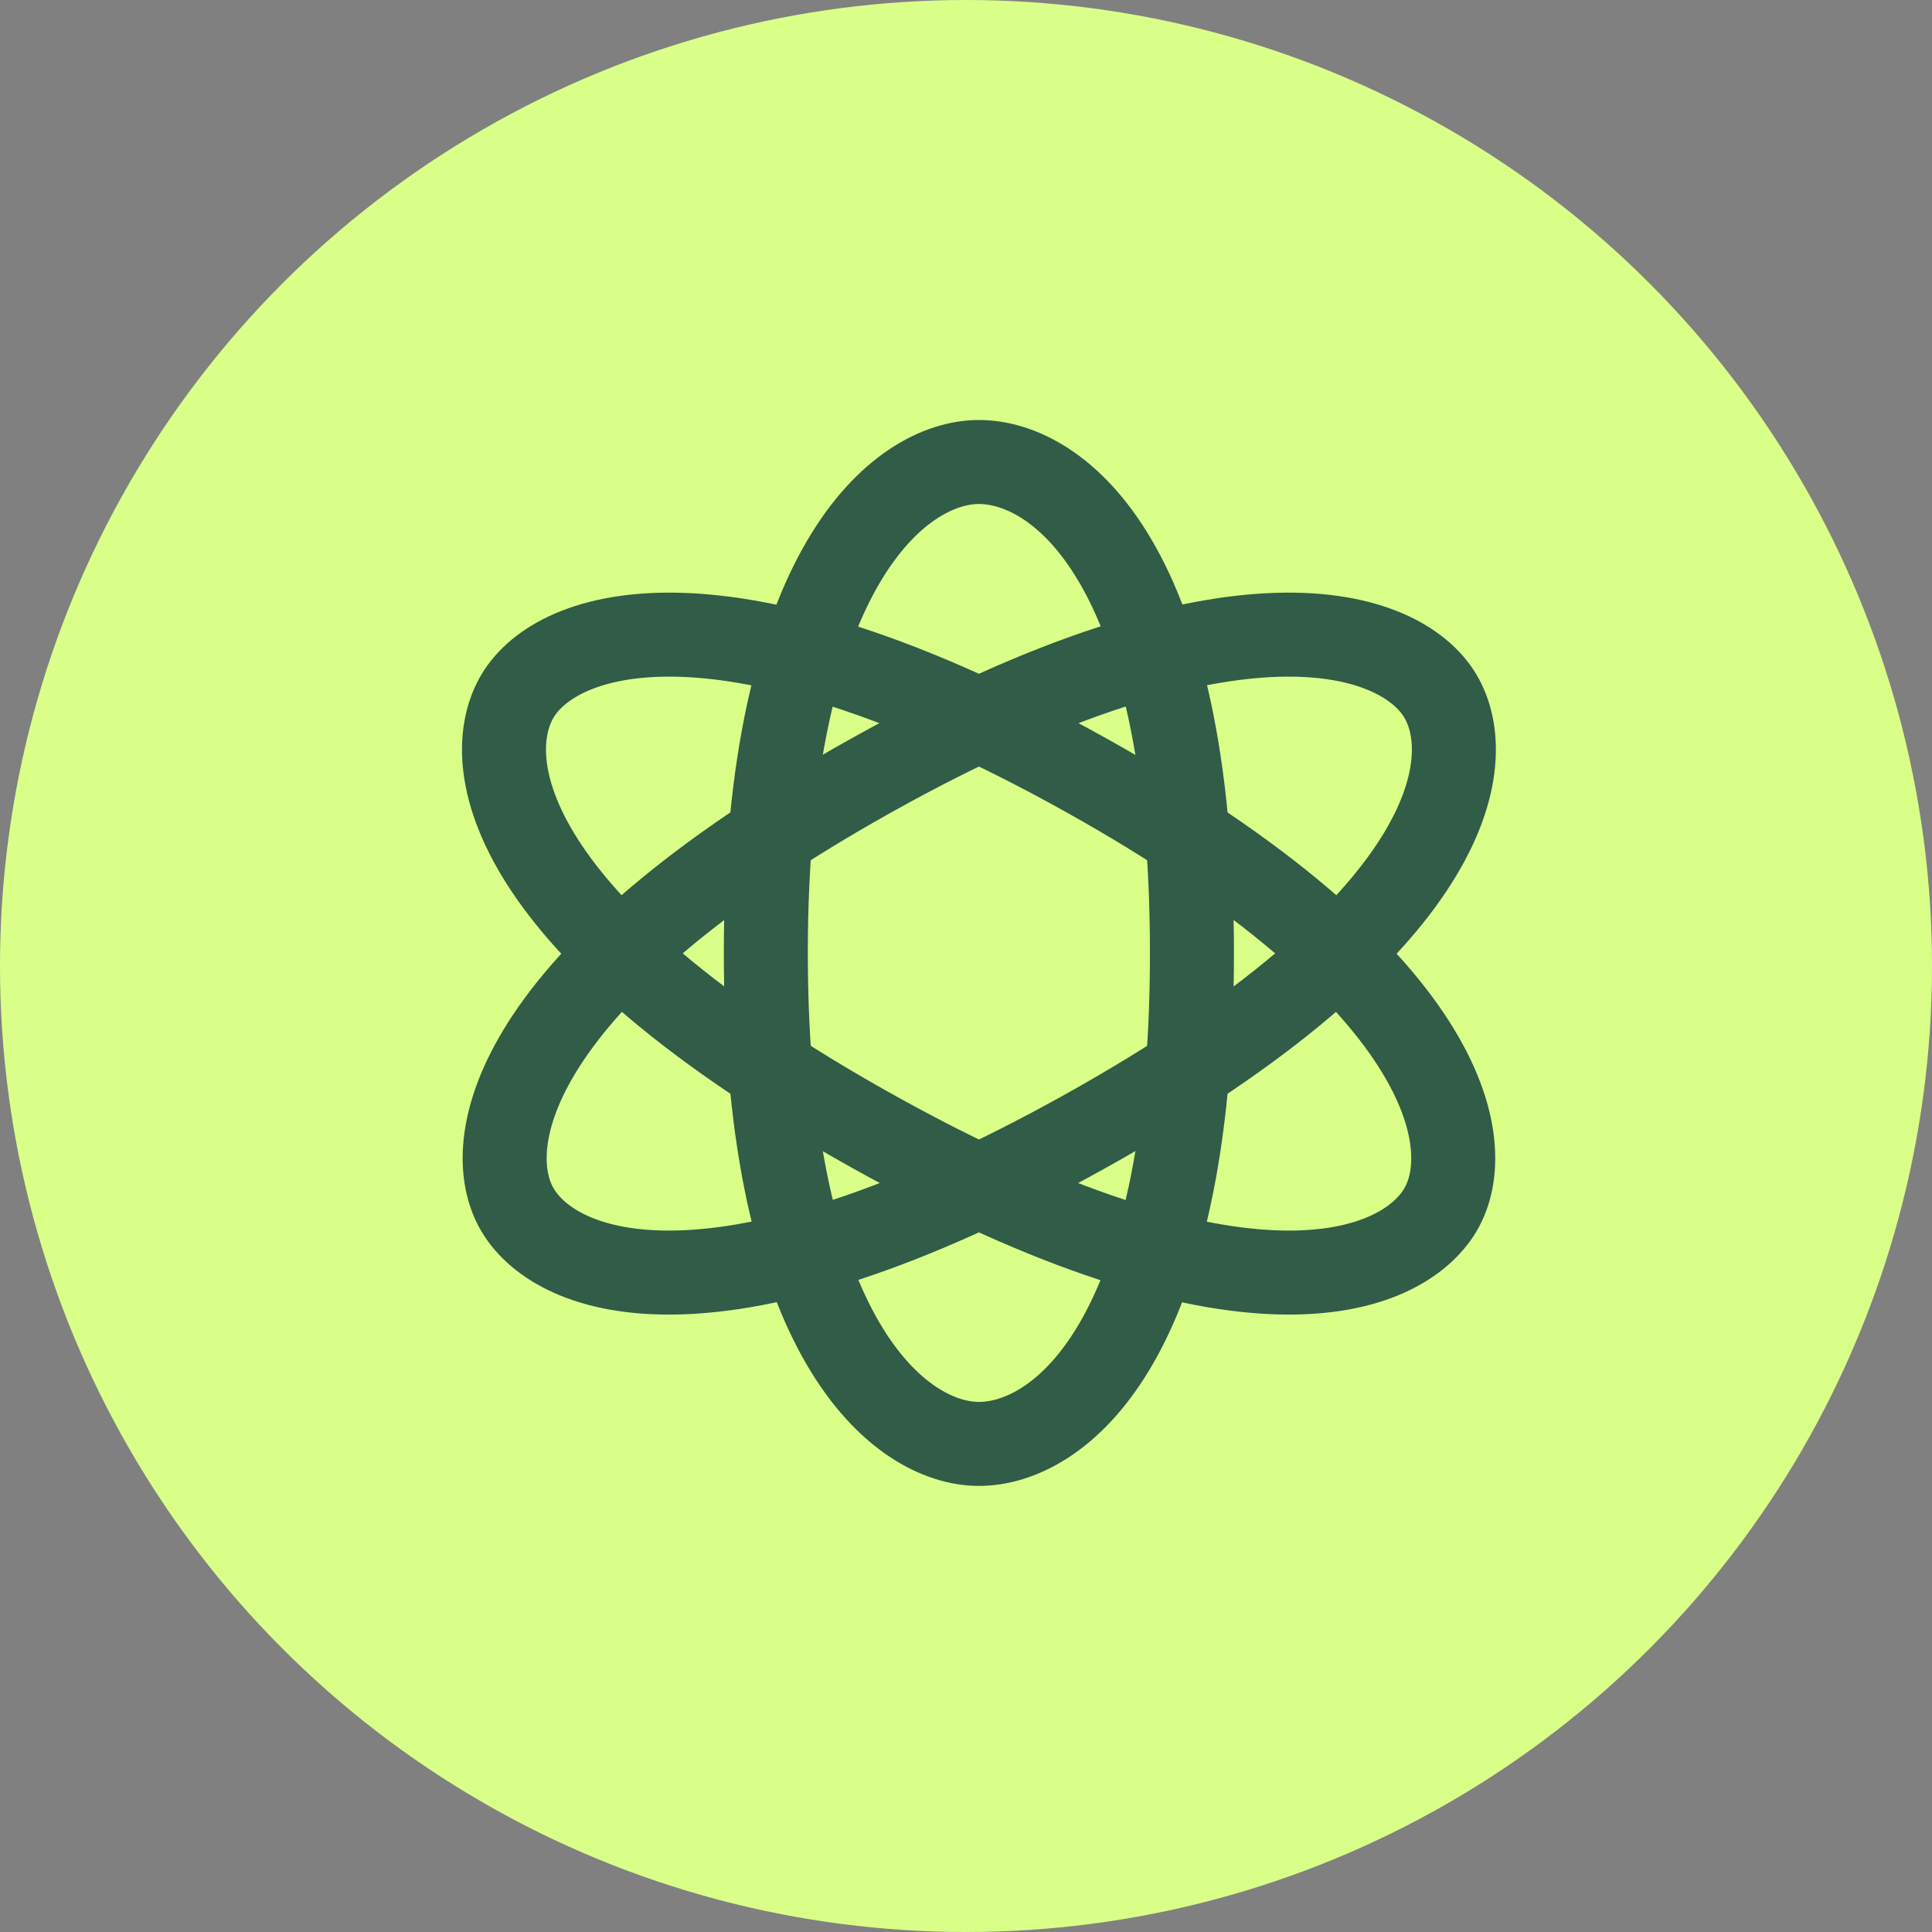
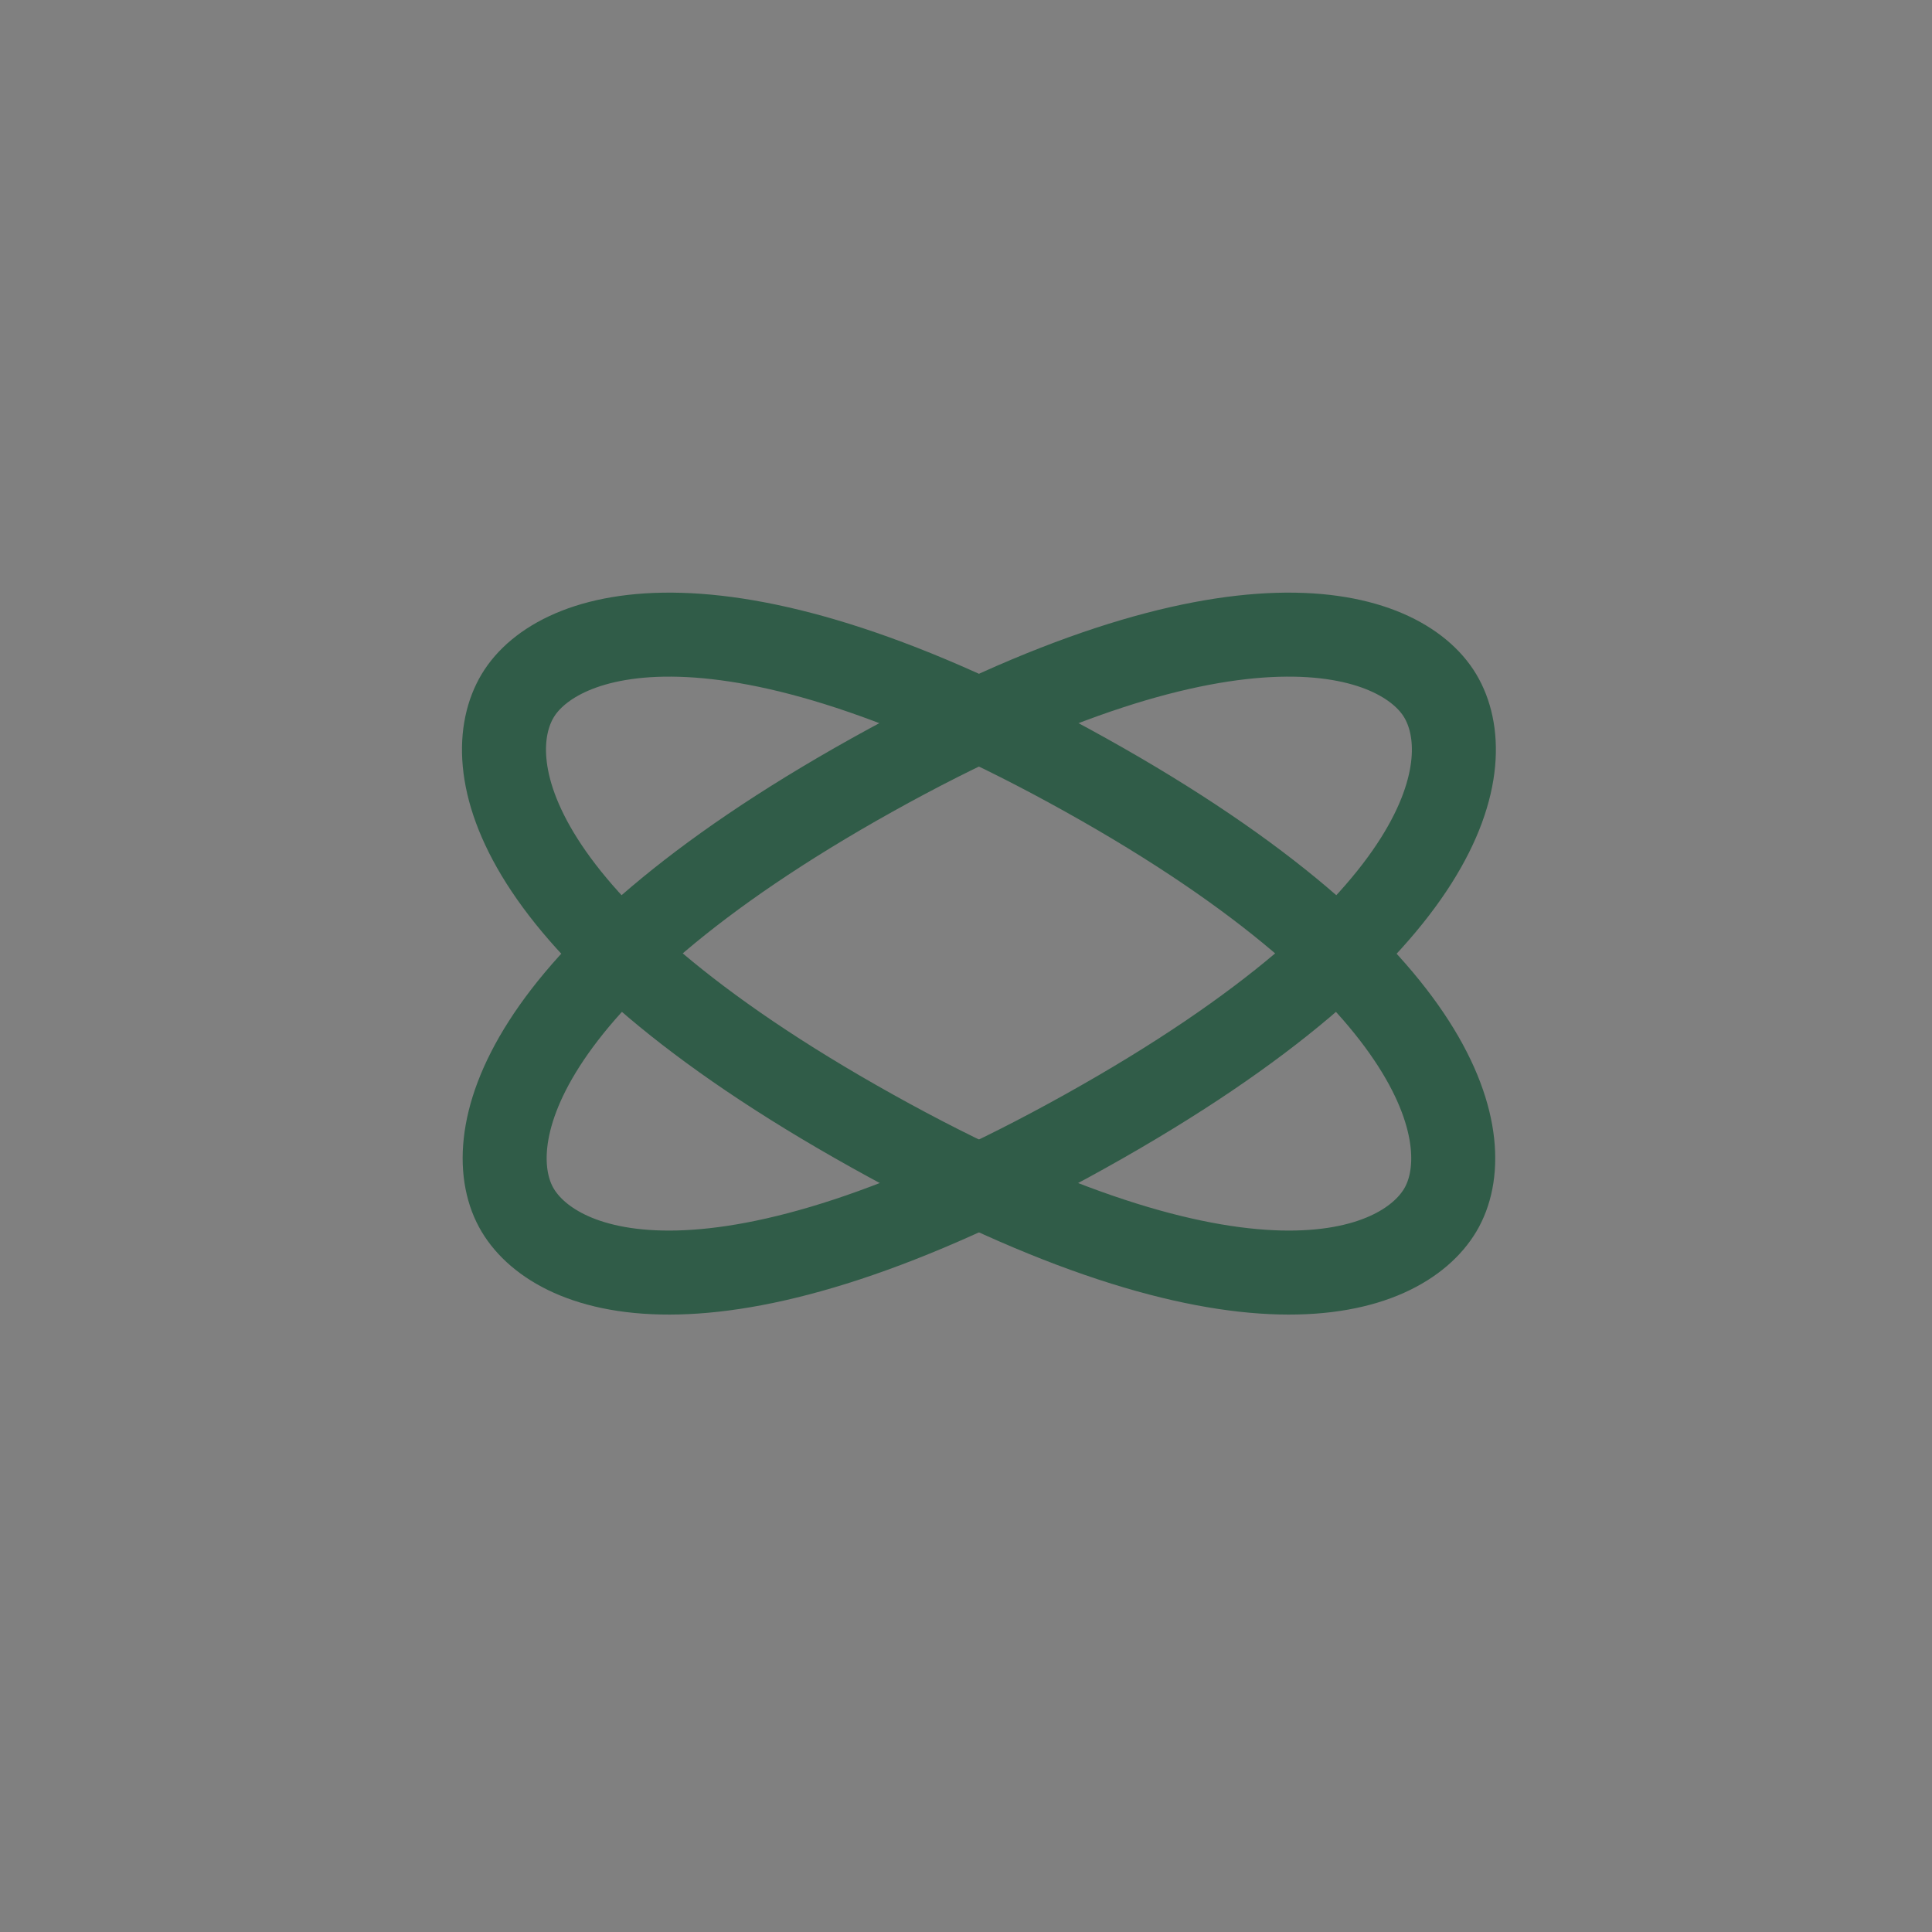
<svg xmlns="http://www.w3.org/2000/svg" width="46" height="46" viewBox="0 0 46 46" fill="none">
  <rect x="0" y="0" width="46" height="46" fill="#808080" stroke="none" />
-   <circle cx="23" cy="23" r="23" fill="#DAFF89" />
-   <path fill-rule="evenodd" clip-rule="evenodd" d="M23.307 34.379C25.179 34.379 28.38 32.041 28.38 22.69C28.38 13.338 25.179 11 23.307 11C21.435 11 18.234 13.495 18.234 22.69C18.234 31.884 21.435 34.379 23.307 34.379Z" stroke="#305C48" stroke-width="2" stroke-linecap="round" stroke-linejoin="round" />
  <path fill-rule="evenodd" clip-rule="evenodd" d="M12.326 28.813C13.262 30.379 17.059 31.831 25.845 26.932C34.631 22.034 35.227 18.132 34.291 16.567C33.355 15.001 29.41 13.632 20.772 18.448C12.134 23.264 11.39 27.248 12.326 28.813Z" stroke="#305C48" stroke-width="2" stroke-linecap="round" stroke-linejoin="round" />
  <path fill-rule="evenodd" clip-rule="evenodd" d="M12.325 16.567C11.389 18.132 11.986 22.034 20.772 26.932C29.558 31.831 33.355 30.379 34.291 28.813C35.226 27.248 34.482 23.264 25.844 18.448C17.206 13.632 13.261 15.001 12.325 16.567Z" stroke="#305C48" stroke-width="2" stroke-linecap="round" stroke-linejoin="round" />
</svg>